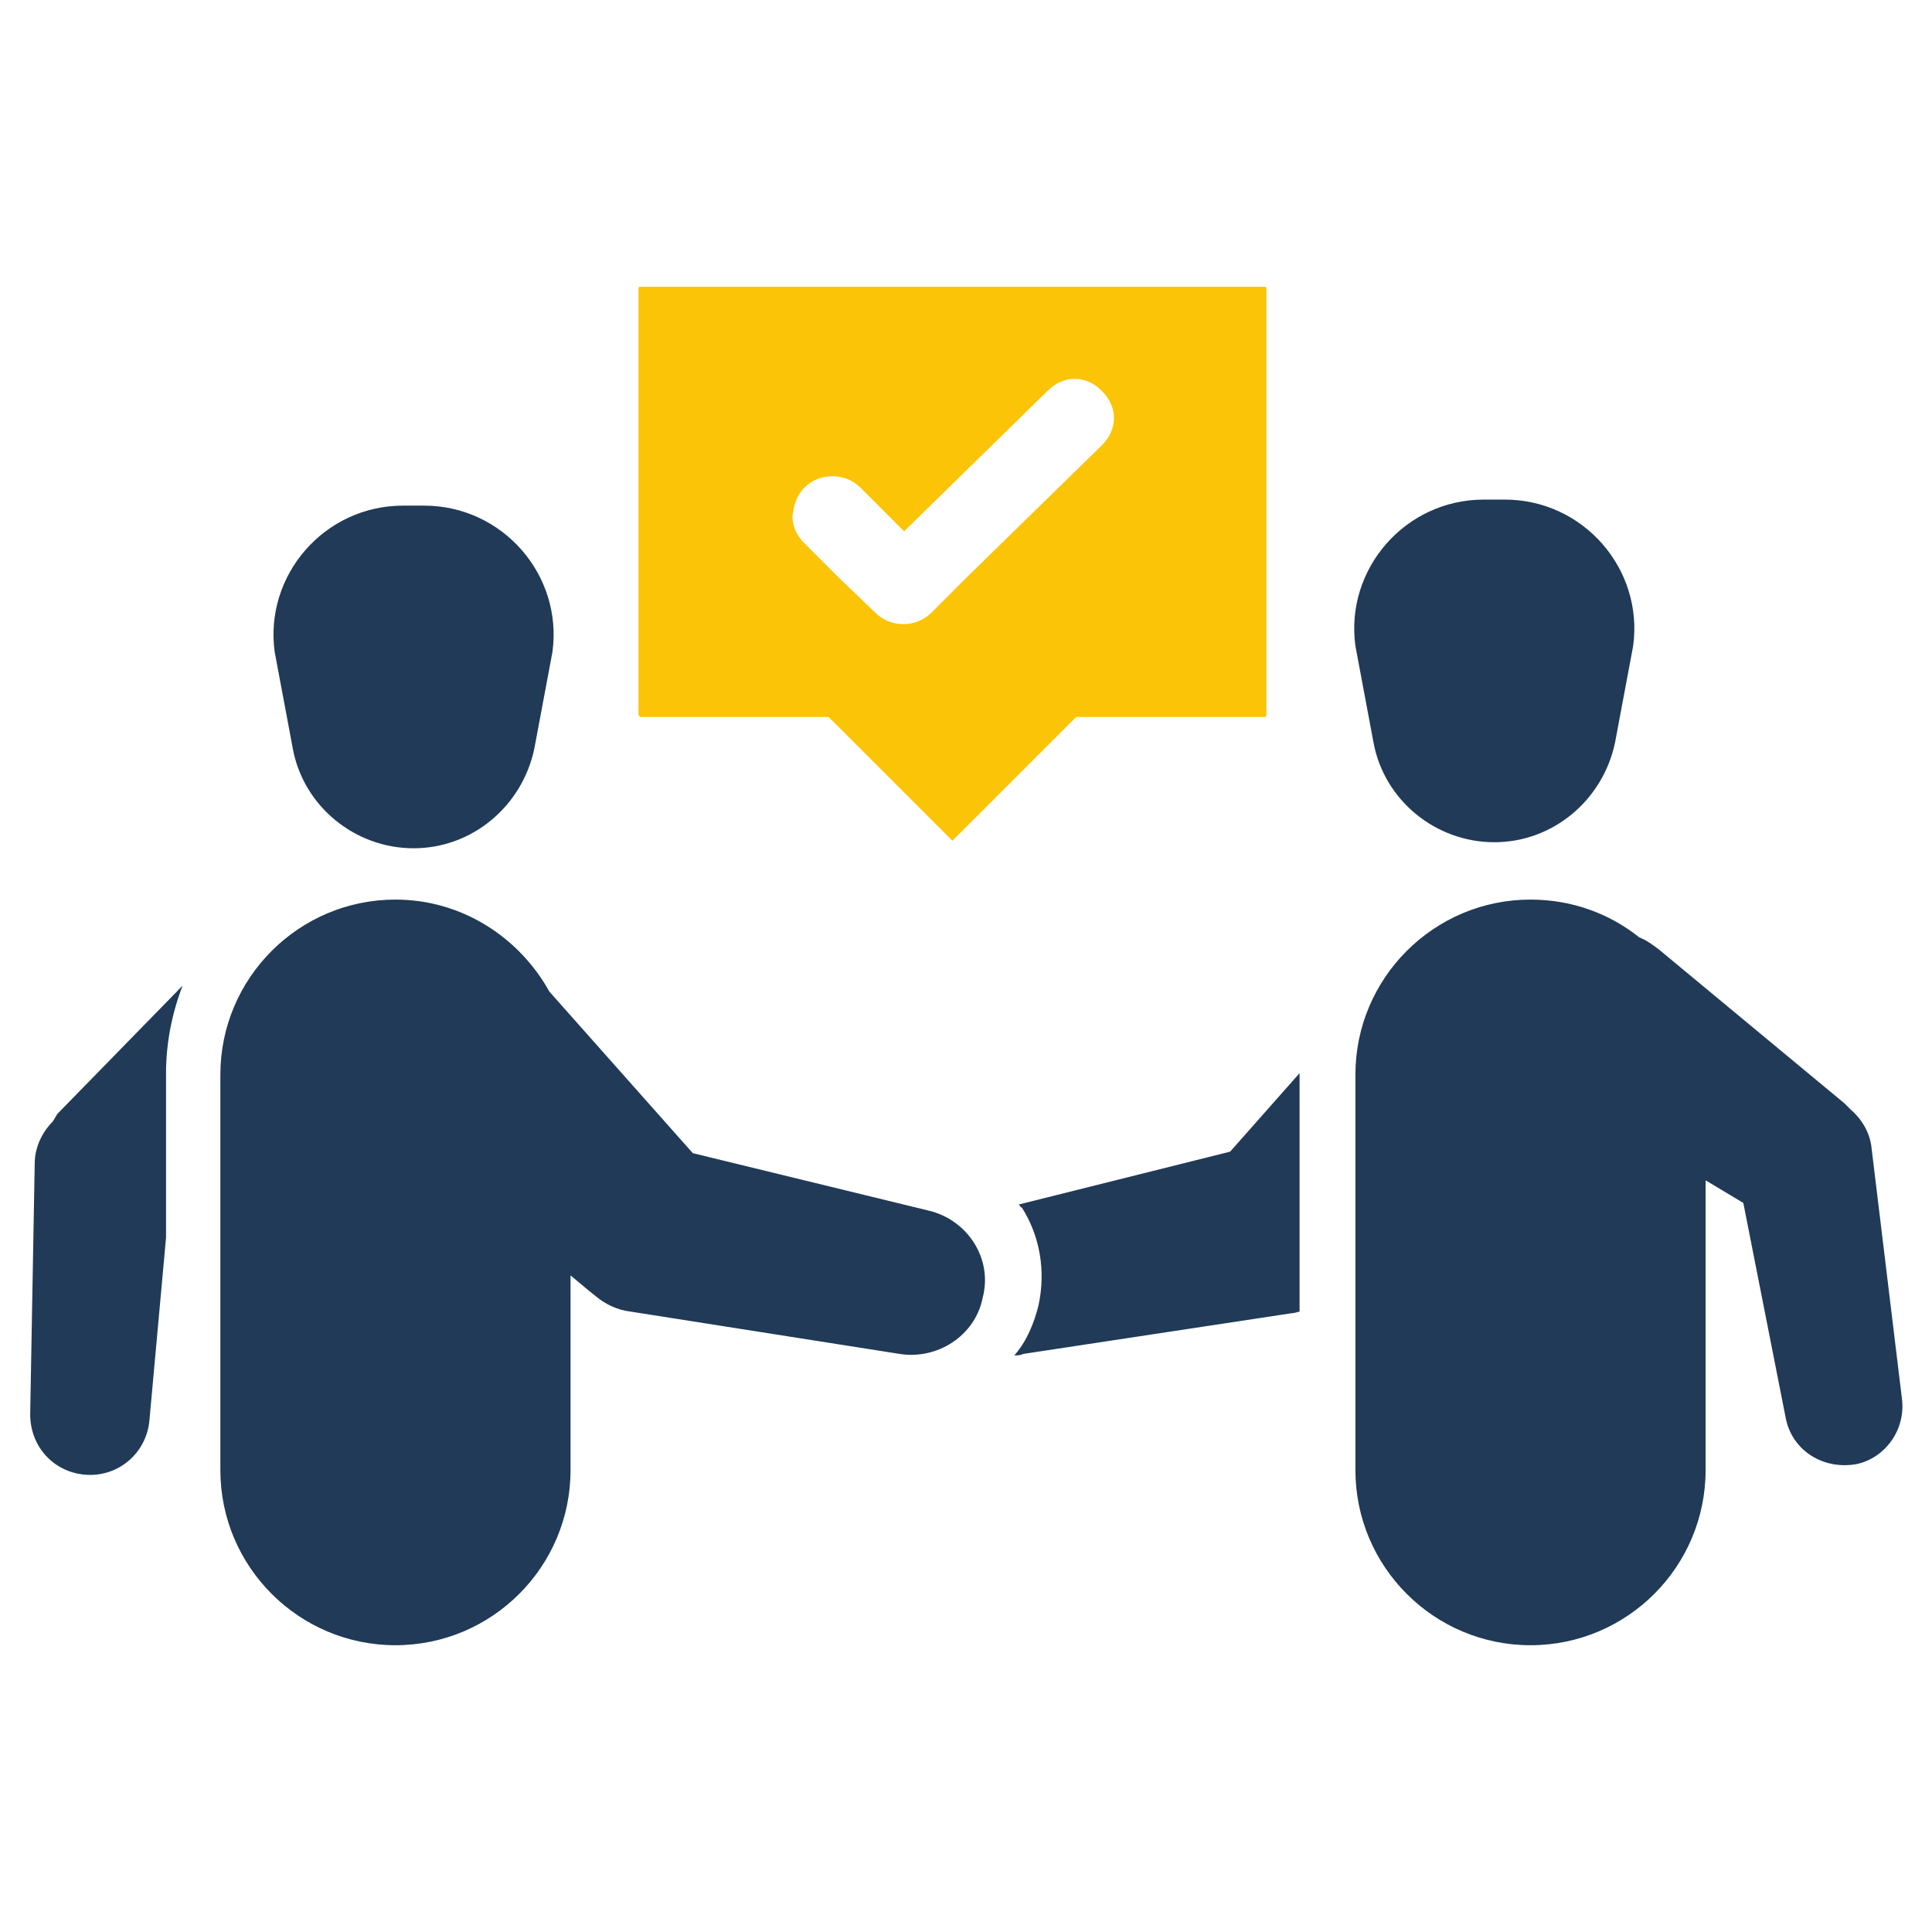
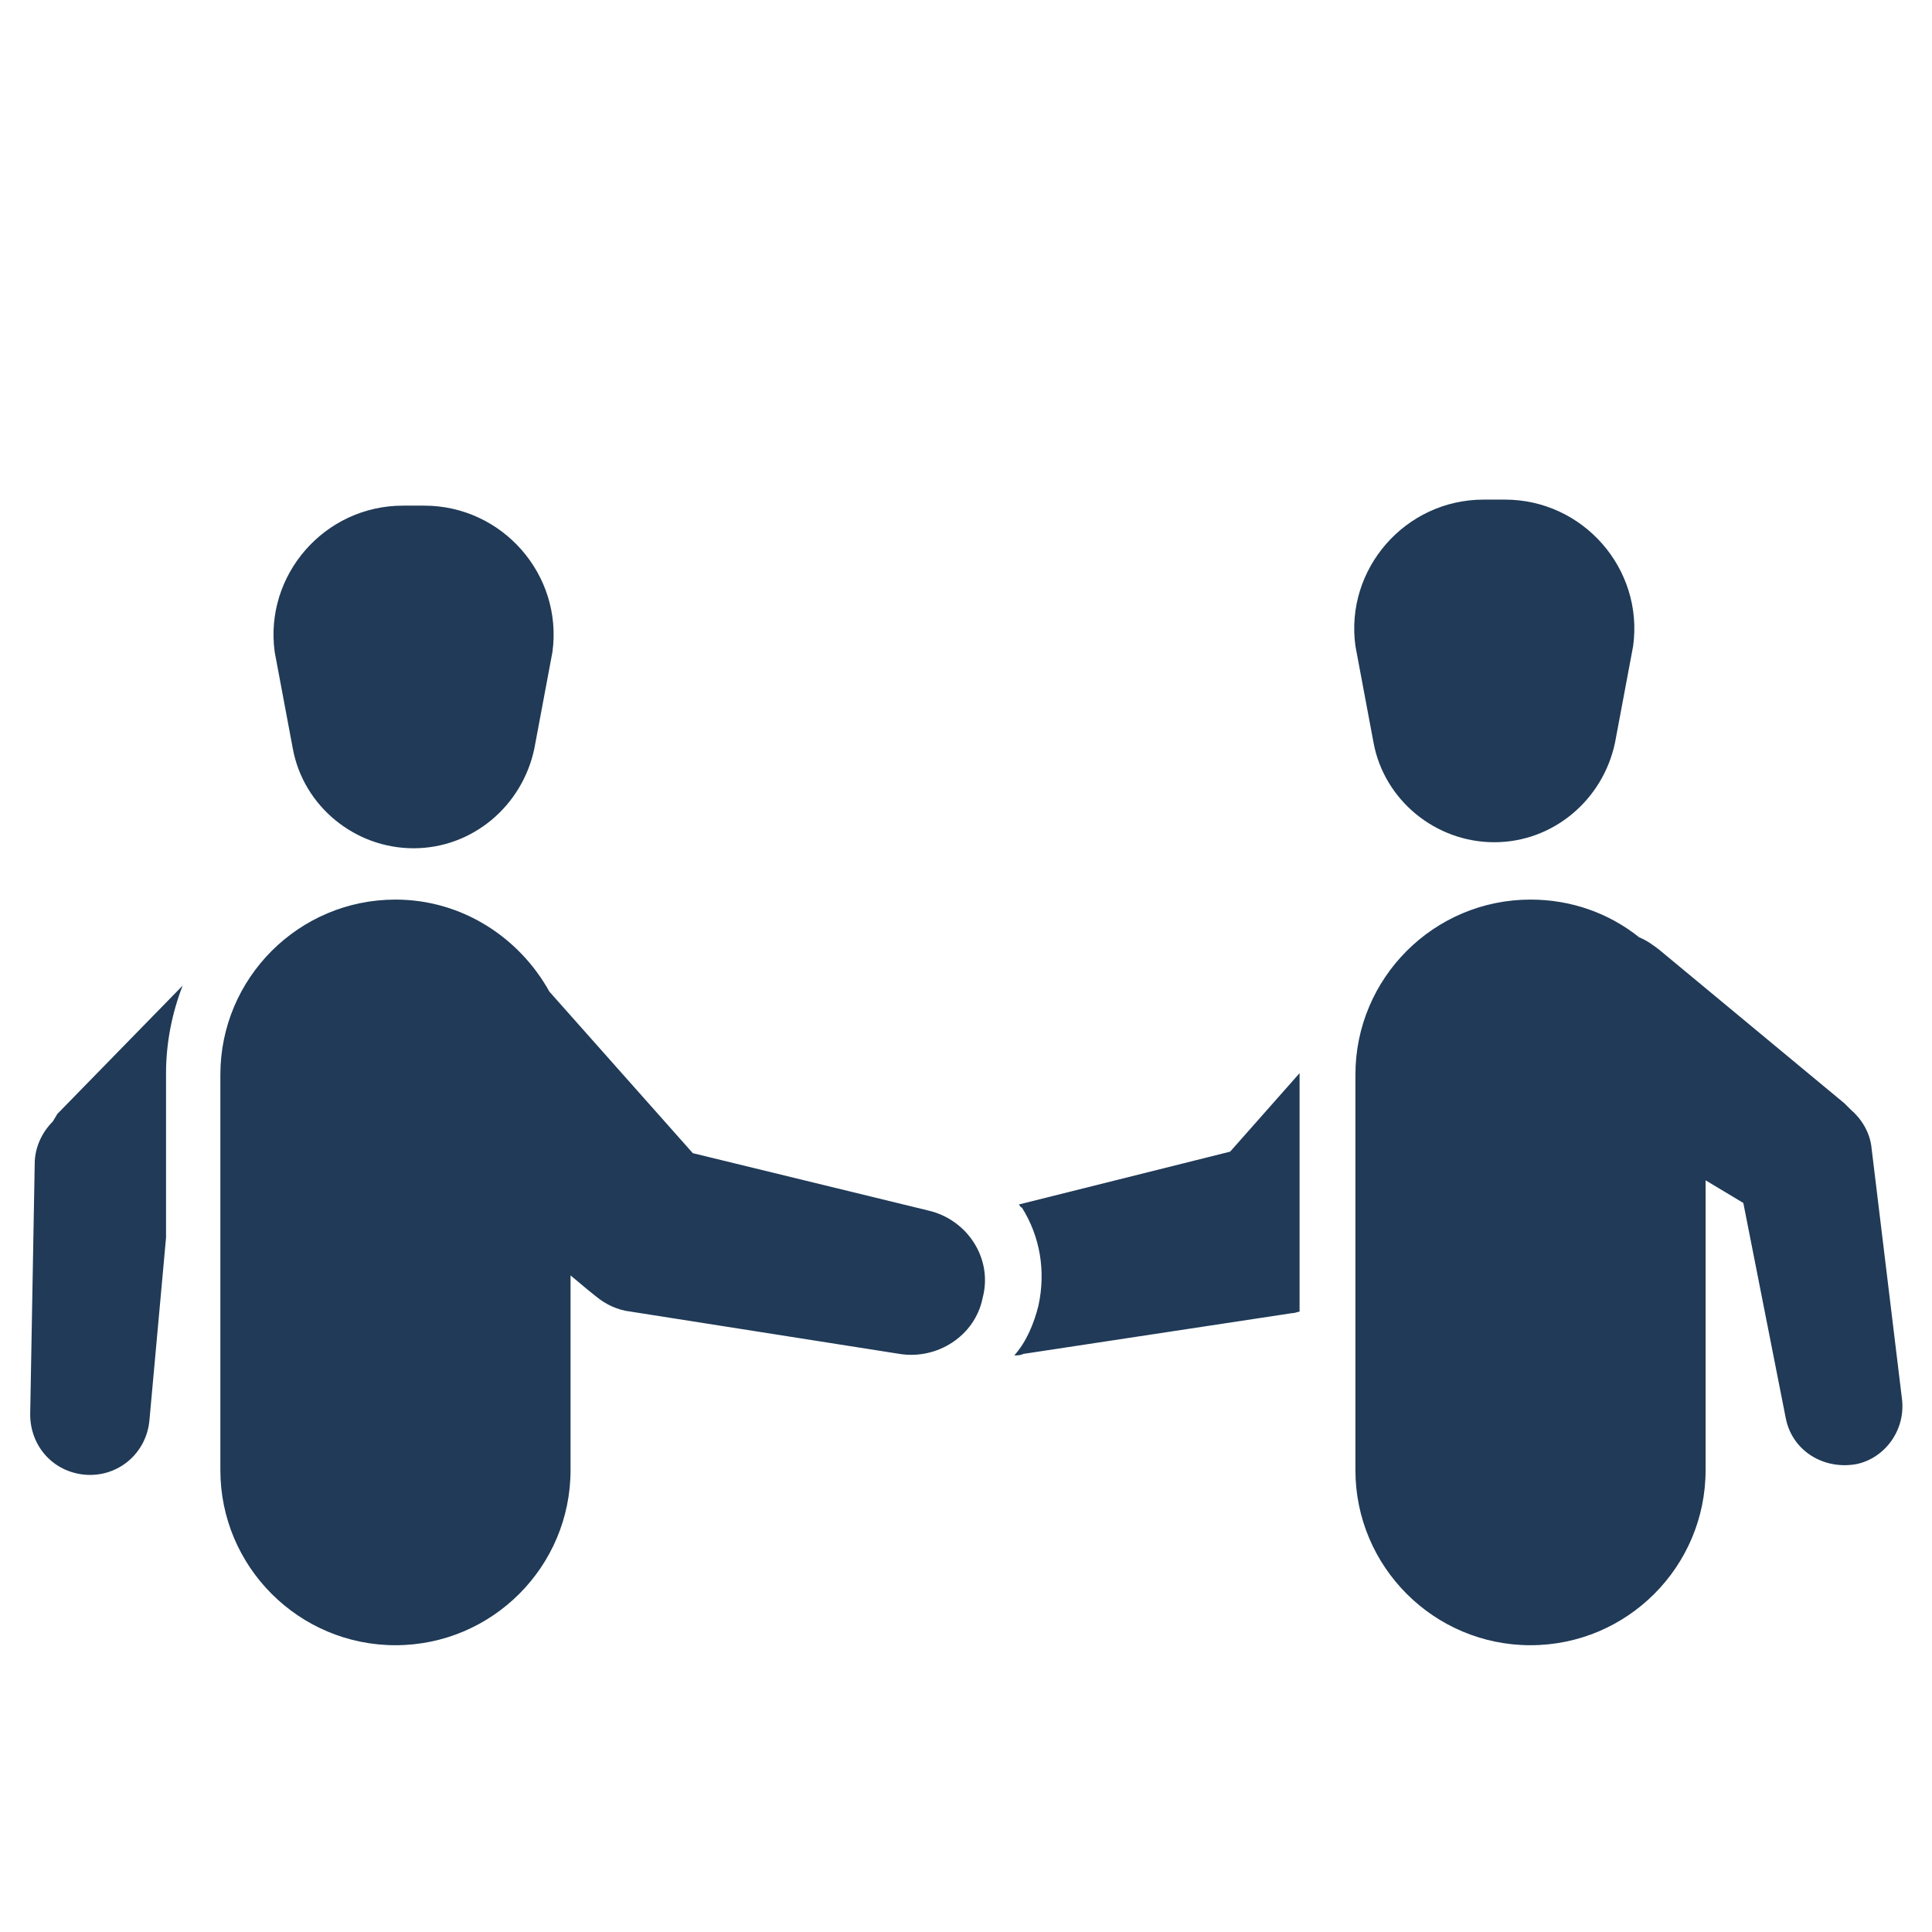
<svg xmlns="http://www.w3.org/2000/svg" enable-background="new 0 0 128 128" viewBox="0 0 128 128" id="Agreement">
-   <path fill="#fcc407" d="M42.4,47.5h12.5l8.2,8.2l8.2-8.2h12.5c0.1,0,0.1-0.1,0.1-0.1V19.1c0-0.1-0.1-0.1-0.1-0.1H42.4      c-0.1,0-0.1,0.1-0.1,0.1v28.2C42.3,47.4,42.4,47.5,42.4,47.5z M53.3,32.3L53.3,32.3c1-1,2.7-1,3.7,0l2.9,2.9l9.5-9.3      c0.5-0.5,1.1-0.8,1.8-0.8c0,0,0,0,0,0c0.7,0,1.3,0.3,1.8,0.8c0.5,0.5,0.8,1.1,0.8,1.8c0,0.7-0.3,1.3-0.8,1.8l-8.9,8.7l-2.4,2.4      l0,0c-1,1-2.7,1-3.7,0l-2.5-2.4L53.3,36c-0.5-0.5-0.8-1.1-0.8-1.8C52.6,33.4,52.8,32.8,53.3,32.3z" class="color2e77bb svgShape" />
  <path fill="#203a57" d="M61.5 80.2l-15.6-3.8-9.5-10.7c-2-3.6-5.8-6.1-10.2-6.1h0c-6.4 0-11.6 5.2-11.6 11.6v26.2c0 6.4 5.2 11.6 11.6 11.6h0c6.4 0 11.6-5.2 11.6-11.6V84.5l1.2 1 .5.4c.6.5 1.4.9 2.3 1l17.8 2.8c2.5.4 5-1.2 5.5-3.7C65.8 83.4 64.1 80.8 61.5 80.2zM3.5 74.3C2.8 75 2.3 76 2.3 77.1L2 93.7c0 2.1 1.5 3.8 3.6 4 2.2.2 4.1-1.4 4.3-3.6L11 82V71.1c0-2 .4-4 1.1-5.8l-8.3 8.5L3.5 74.3zM126 92.6L124 76.1c-.1-1.1-.7-2-1.4-2.6l-.4-.4-12.3-10.2c-.4-.3-.8-.6-1.3-.8-2-1.6-4.5-2.5-7.2-2.5-6.4 0-11.6 5.2-11.6 11.6v26.2c0 6.4 5.2 11.6 11.6 11.6 6.4 0 11.6-5.2 11.6-11.6V78.2l2.5 1.5 2.8 14.2c.4 2.2 2.5 3.5 4.7 3.1C124.9 96.6 126.3 94.7 126 92.6zM67.5 79.8c.1.1.1.2.2.2 1.2 1.9 1.6 4.2 1.1 6.5-.3 1.2-.8 2.4-1.6 3.3.2 0 .4 0 .6-.1L85.6 87c.2 0 .4-.1.5-.1V71.1l-4.6 5.2L67.5 79.8zM19.4 49.6c.7 3.8 4.1 6.6 8 6.6s7.2-2.8 8-6.6l1.2-6.4c.7-5.1-3.3-9.7-8.5-9.7h-.7-.7c-5.2 0-9.2 4.6-8.5 9.7L19.4 49.6zM91 49.2c.7 3.8 4.1 6.6 8 6.6 3.9 0 7.2-2.8 8-6.6l1.2-6.4c.7-5.1-3.3-9.7-8.5-9.7h-.7-.7c-5.2 0-9.2 4.6-8.5 9.7L91 49.2z" class="color3c4752 svgShape" />
</svg>